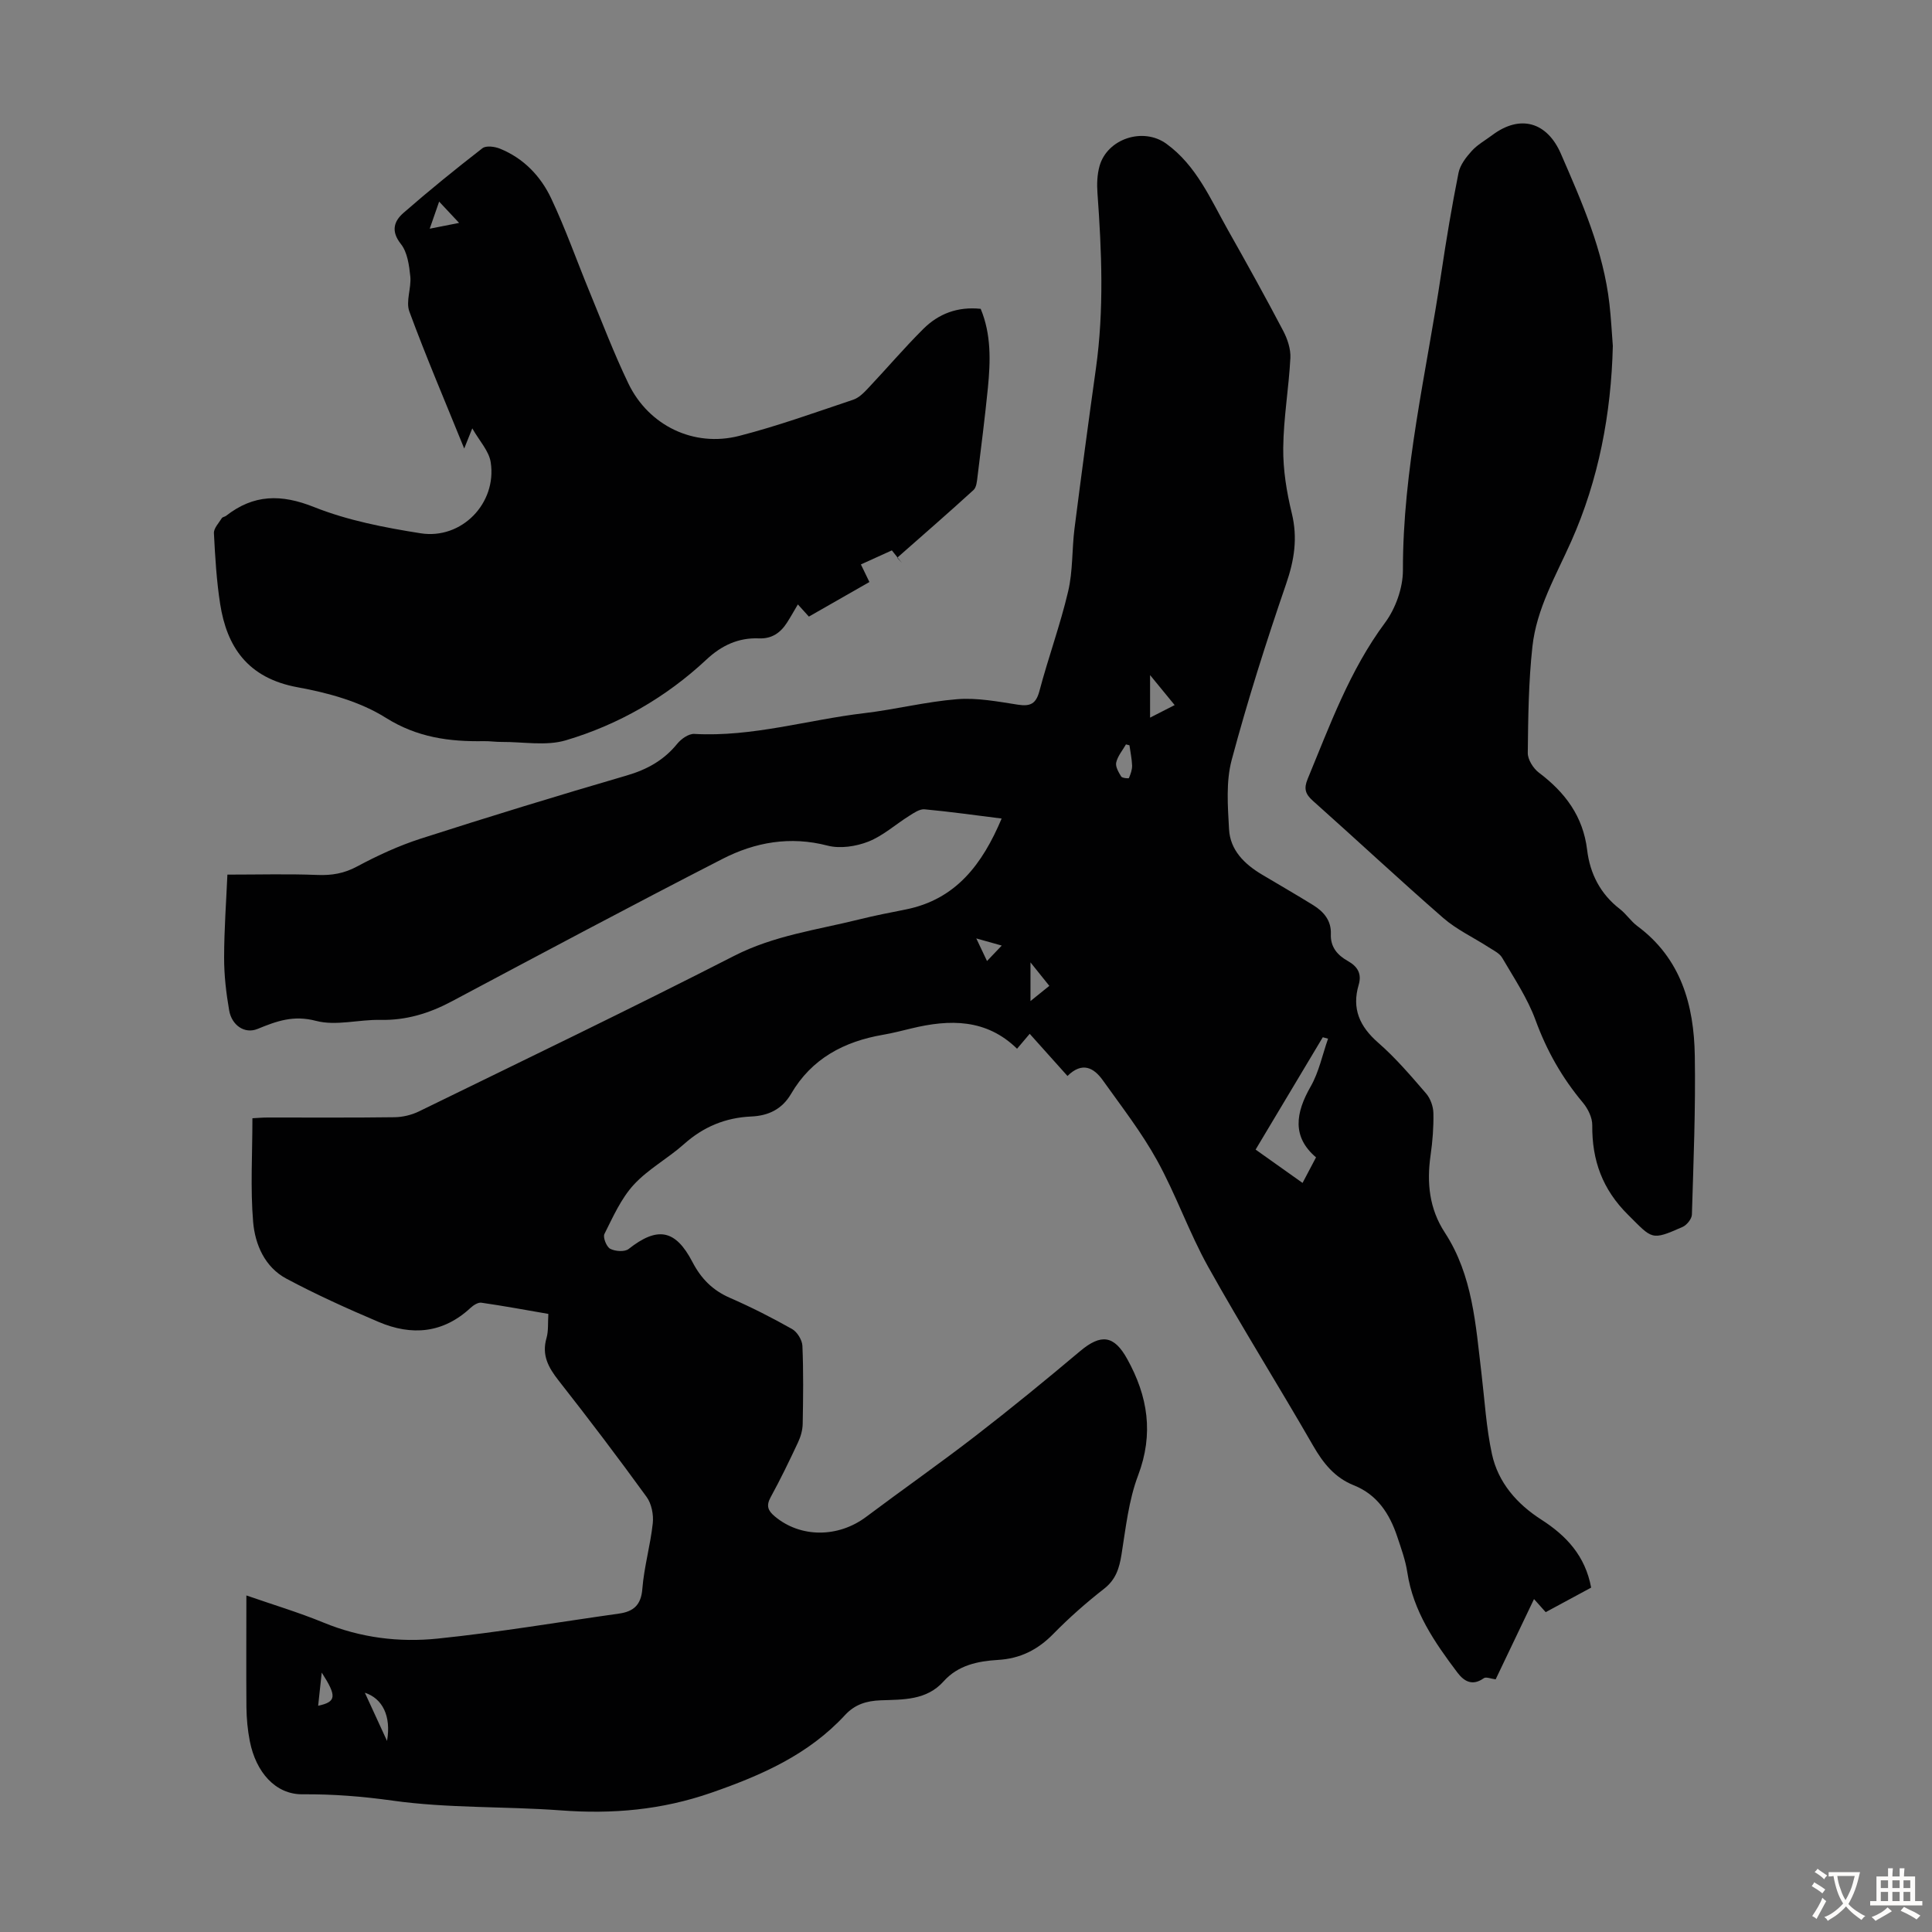
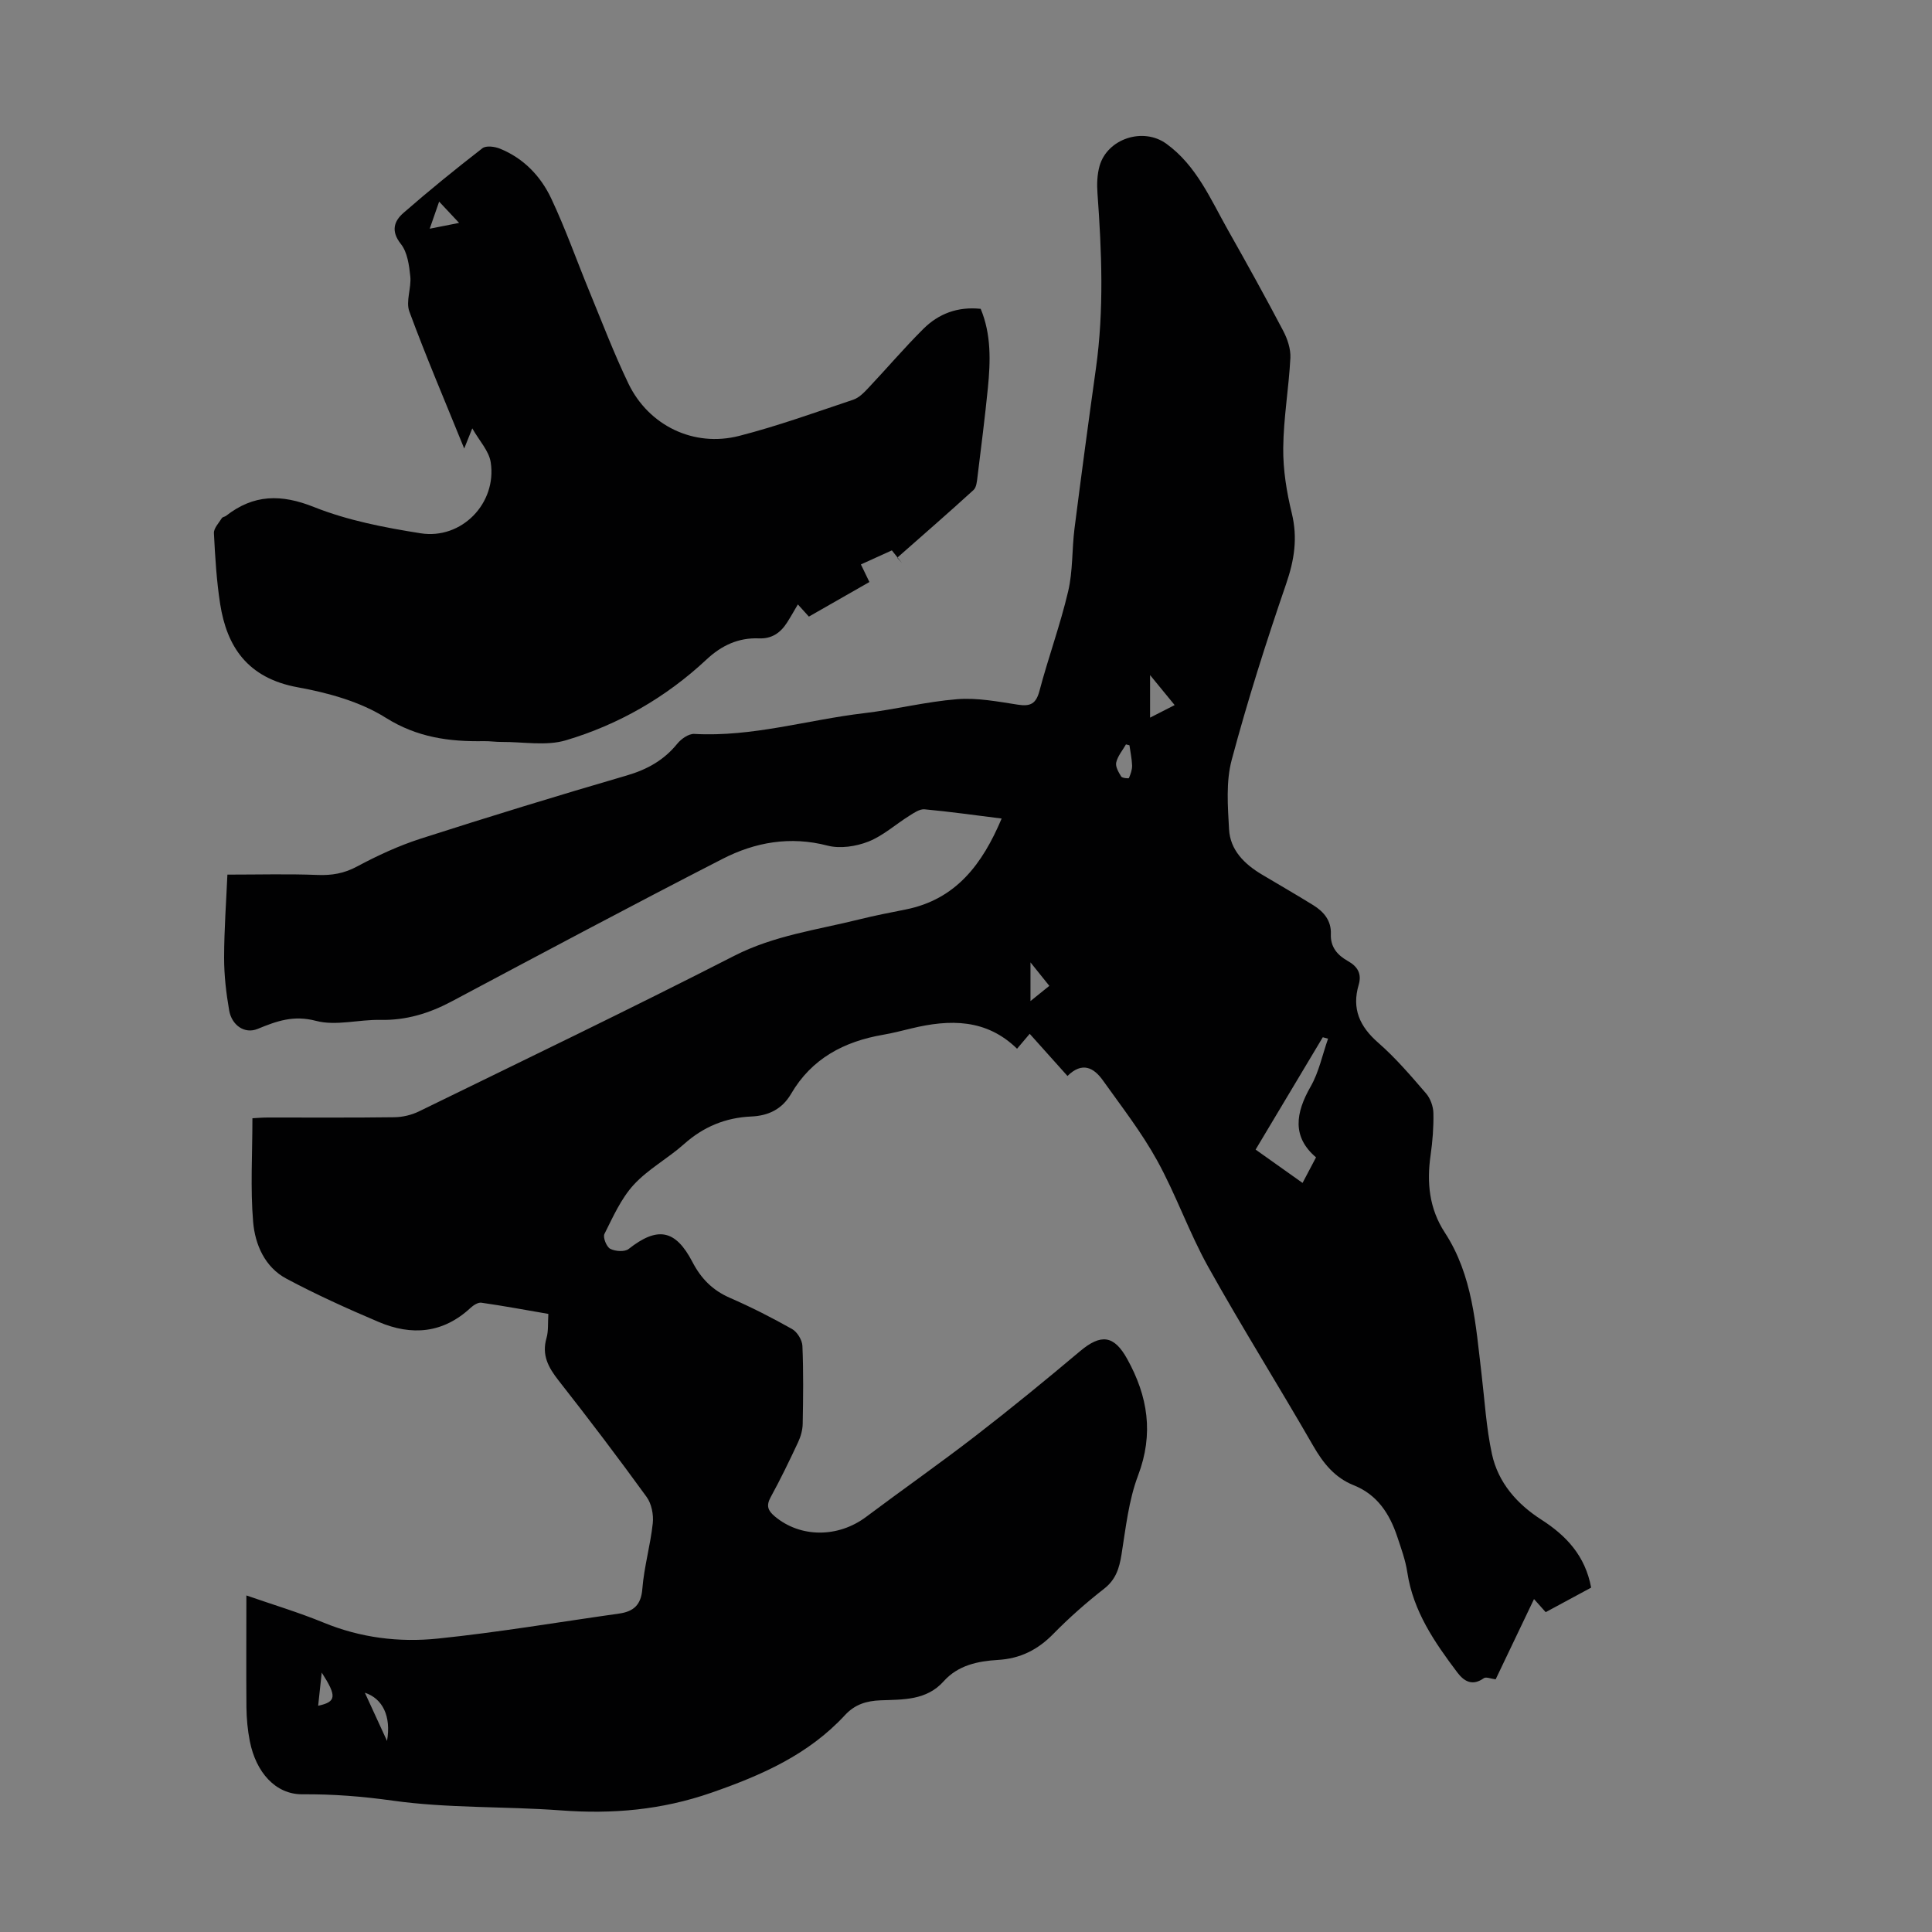
<svg xmlns="http://www.w3.org/2000/svg" enable-background="new 0 0 400 400" viewBox="0 0 400 400">
  <rect x="0" y="0" width="400" height="400" fill="#808080" stroke="none" />
  <g fill="#010102">
-     <path d="m51.01 330.32c5.53 1.92 10.84 3.51 15.95 5.61 7.66 3.16 15.67 4.15 23.69 3.32 12.54-1.29 25-3.41 37.49-5.17 2.99-.42 4.59-1.74 4.85-5.13.36-4.55 1.67-9.02 2.16-13.57.19-1.78-.25-4.05-1.28-5.46-5.91-8.15-12-16.18-18.22-24.1-2.12-2.7-3.53-5.26-2.5-8.8.42-1.46.26-3.09.38-4.99-4.69-.81-9.27-1.66-13.87-2.32-.69-.1-1.66.53-2.25 1.08-5.69 5.28-12.18 5.81-19 2.91-6.48-2.75-12.92-5.66-19.12-8.97-4.46-2.38-6.48-7.06-6.88-11.73-.59-6.97-.15-14.04-.15-21.48.85-.04 2.02-.15 3.2-.15 8.73-.01 17.47.06 26.2-.06 1.71-.02 3.55-.46 5.09-1.21 21.8-10.65 43.66-21.16 65.25-32.2 8.28-4.24 17.2-5.38 25.95-7.56 3.14-.78 6.33-1.4 9.51-2.03 10.49-2.08 15.94-9.42 19.92-18.84-5.53-.69-10.73-1.43-15.96-1.91-1.02-.09-2.21.74-3.19 1.36-2.83 1.77-5.41 4.13-8.46 5.33-2.55 1-5.83 1.5-8.42.83-7.75-2.02-15.02-.72-21.79 2.76-18.8 9.64-37.43 19.59-56.08 29.51-4.65 2.47-9.41 3.92-14.73 3.81-4.46-.1-9.18 1.29-13.32.2-4.66-1.22-8.09.02-12.08 1.66-2.74 1.13-5.38-.8-5.9-3.81-.63-3.62-1.06-7.32-1.05-10.98.01-5.89.45-11.79.68-17.15 6.59 0 12.61-.17 18.62.07 3 .12 5.56-.31 8.26-1.77 4.2-2.25 8.6-4.28 13.12-5.74 14.15-4.55 28.36-8.91 42.63-13.07 4.26-1.24 7.73-3.16 10.52-6.6.81-1 2.36-2.08 3.51-2.02 12.01.67 23.48-2.92 35.21-4.3 6.44-.76 12.78-2.38 19.23-2.89 4.15-.33 8.43.5 12.59 1.14 2.59.4 3.74-.21 4.44-2.86 1.83-6.91 4.31-13.66 5.94-20.61.99-4.19.77-8.66 1.31-12.97 1.41-11.09 2.9-22.18 4.45-33.26 1.68-12.06 1.19-24.11.31-36.19-.14-1.87-.07-3.86.43-5.64 1.6-5.65 9.01-8.1 13.83-4.61 6.23 4.51 9.14 11.46 12.75 17.86 3.9 6.9 7.74 13.83 11.43 20.85.89 1.69 1.59 3.77 1.5 5.63-.32 6.22-1.42 12.42-1.48 18.64-.05 4.51.7 9.12 1.77 13.51 1.25 5.13.53 9.7-1.17 14.64-4.13 12.02-7.99 24.17-11.27 36.44-1.21 4.52-.81 9.58-.55 14.35.23 4.34 3.2 7.23 6.8 9.38 3.54 2.12 7.13 4.17 10.64 6.35 2.18 1.35 3.75 3.2 3.64 5.98-.11 2.7 1.37 4.37 3.52 5.58 2 1.12 2.92 2.62 2.24 4.93-1.46 4.94.2 8.63 4.05 11.99 3.61 3.15 6.76 6.85 9.9 10.49.9 1.04 1.49 2.69 1.52 4.08.06 2.9-.17 5.83-.58 8.7-.82 5.71-.29 11.08 2.95 16.04 5.79 8.88 6.38 19.13 7.59 29.21.66 5.55.98 11.19 2.16 16.63 1.28 5.91 5.17 10.34 10.22 13.58 5.19 3.33 9.1 7.5 10.32 14.08-3.07 1.66-6.19 3.34-9.41 5.08-.75-.84-1.4-1.56-2.42-2.71-2.75 5.76-5.4 11.32-7.94 16.62-.96-.11-1.98-.57-2.45-.24-2.33 1.66-4.05.71-5.46-1.15-4.73-6.27-9.16-12.69-10.38-20.76-.38-2.52-1.28-4.97-2.09-7.41-1.58-4.71-4.11-8.67-9-10.62-3.93-1.57-6.33-4.57-8.41-8.19-7.14-12.41-14.76-24.54-21.73-37.04-3.96-7.11-6.65-14.92-10.59-22.05-3.21-5.81-7.34-11.12-11.21-16.55-1.88-2.64-4.28-3.92-7.33-.91-2.66-2.97-5.17-5.77-7.82-8.73-.9 1.06-1.67 1.97-2.62 3.09-6.36-6.22-13.94-6.13-21.86-4.21-1.95.47-3.91.98-5.89 1.32-8.08 1.39-14.78 4.93-19.03 12.22-1.88 3.22-4.73 4.55-8.27 4.7-5.33.24-9.89 2.13-13.91 5.72-3.33 2.97-7.43 5.17-10.41 8.42-2.62 2.86-4.29 6.65-6.06 10.18-.35.7.43 2.67 1.2 3.07 1.04.54 3 .68 3.82.03 5.93-4.67 9.67-4.09 13.2 2.7 1.79 3.44 4.17 5.86 7.75 7.42 4.4 1.92 8.7 4.1 12.88 6.46 1.06.6 2.09 2.27 2.14 3.49.23 5.36.16 10.75.06 16.12-.02 1.28-.4 2.65-.95 3.82-1.8 3.85-3.65 7.68-5.69 11.4-.96 1.76-.57 2.76.86 3.96 5.3 4.45 13.1 4.47 18.93.09 7.51-5.63 15.21-11.02 22.63-16.75 7.34-5.67 14.52-11.55 21.62-17.52 4.36-3.68 7.06-3.33 9.78 1.58 4.29 7.73 5.53 15.49 2.26 24.12-1.95 5.15-2.55 10.85-3.43 16.35-.46 2.87-1.17 5.21-3.62 7.12-3.7 2.89-7.25 6.02-10.53 9.37-3.22 3.28-6.84 5.09-11.44 5.36-4.16.25-8.25 1.09-11.23 4.42-3.55 3.98-8.4 3.77-13.02 3.94-2.98.11-5.37.85-7.41 3.06-7.57 8.19-17.22 12.44-27.66 16.07-10.33 3.59-20.5 4.46-31.19 3.66-11.6-.86-23.34-.41-34.81-2.02-6.28-.88-12.36-1.36-18.67-1.31-5.59.04-9.63-4.56-10.9-11-.45-2.29-.67-4.66-.7-6.99-.06-7.44-.01-14.92-.01-23.18zm223.95-115.27c-.36-.1-.73-.2-1.09-.3-4.6 7.7-9.2 15.39-13.91 23.26 3.59 2.55 6.87 4.88 9.72 6.9.98-1.86 1.8-3.41 2.79-5.29-5-4.25-4.25-9.19-1.11-14.67 1.72-3.01 2.43-6.58 3.6-9.9zm-36.85-66.47c2.16-1.1 3.89-1.99 5.09-2.6-1.69-2.06-3.33-4.07-5.09-6.21zm-4.27 5.72c-.24-.06-.48-.12-.72-.18-.71 1.24-1.71 2.41-2.02 3.74-.2.86.49 2.03 1.03 2.91.2.33 1.55.44 1.6.32.35-.82.68-1.73.66-2.6-.05-1.39-.36-2.79-.55-4.19zm-153.71 206.14c.9-5.15-.94-8.79-4.59-9.98 1.42 3.09 2.89 6.3 4.59 9.98zm137.12-156.33c-1.25-1.56-2.36-2.94-3.9-4.86v8.01c1.51-1.23 2.6-2.11 3.9-3.15zm-151.38 149.05c3.79-.82 3.89-1.97.74-6.87-.27 2.46-.48 4.49-.74 6.87zm136.26-158.87c.93 1.96 1.5 3.15 2.22 4.68 1.17-1.23 1.98-2.08 3.05-3.2-1.7-.48-3.03-.85-5.27-1.48z" />
+     <path d="m51.01 330.32c5.53 1.92 10.84 3.51 15.95 5.61 7.66 3.16 15.67 4.15 23.69 3.32 12.54-1.29 25-3.41 37.49-5.17 2.99-.42 4.59-1.74 4.85-5.13.36-4.55 1.67-9.02 2.16-13.57.19-1.78-.25-4.05-1.28-5.46-5.91-8.15-12-16.18-18.22-24.1-2.12-2.7-3.53-5.26-2.5-8.8.42-1.46.26-3.09.38-4.99-4.69-.81-9.27-1.66-13.87-2.32-.69-.1-1.66.53-2.25 1.08-5.69 5.28-12.18 5.81-19 2.91-6.48-2.75-12.92-5.66-19.12-8.97-4.46-2.38-6.48-7.06-6.88-11.73-.59-6.97-.15-14.04-.15-21.48.85-.04 2.02-.15 3.2-.15 8.73-.01 17.47.06 26.2-.06 1.71-.02 3.55-.46 5.09-1.21 21.8-10.65 43.66-21.16 65.25-32.2 8.28-4.24 17.2-5.38 25.95-7.56 3.14-.78 6.33-1.4 9.51-2.03 10.49-2.08 15.94-9.42 19.92-18.84-5.53-.69-10.73-1.43-15.96-1.91-1.02-.09-2.21.74-3.19 1.36-2.83 1.77-5.41 4.13-8.46 5.33-2.55 1-5.83 1.5-8.42.83-7.75-2.02-15.02-.72-21.79 2.76-18.8 9.64-37.43 19.59-56.08 29.51-4.65 2.47-9.41 3.92-14.73 3.81-4.46-.1-9.18 1.29-13.32.2-4.66-1.22-8.09.02-12.08 1.66-2.74 1.13-5.38-.8-5.9-3.81-.63-3.62-1.06-7.32-1.05-10.98.01-5.89.45-11.79.68-17.15 6.59 0 12.61-.17 18.62.07 3 .12 5.56-.31 8.26-1.77 4.2-2.25 8.6-4.28 13.12-5.74 14.15-4.55 28.36-8.91 42.63-13.07 4.26-1.24 7.73-3.16 10.52-6.6.81-1 2.36-2.08 3.51-2.02 12.01.67 23.48-2.92 35.21-4.3 6.44-.76 12.78-2.38 19.23-2.89 4.15-.33 8.43.5 12.59 1.14 2.59.4 3.74-.21 4.44-2.86 1.83-6.91 4.31-13.66 5.94-20.61.99-4.19.77-8.66 1.31-12.97 1.41-11.09 2.9-22.18 4.45-33.26 1.68-12.06 1.19-24.11.31-36.19-.14-1.87-.07-3.86.43-5.64 1.6-5.65 9.01-8.1 13.83-4.61 6.23 4.51 9.14 11.46 12.75 17.86 3.9 6.9 7.74 13.83 11.43 20.85.89 1.69 1.59 3.77 1.5 5.63-.32 6.22-1.42 12.42-1.48 18.64-.05 4.51.7 9.12 1.77 13.51 1.25 5.13.53 9.7-1.17 14.64-4.13 12.02-7.99 24.17-11.27 36.44-1.21 4.52-.81 9.58-.55 14.35.23 4.34 3.2 7.23 6.8 9.38 3.54 2.12 7.13 4.17 10.64 6.35 2.18 1.35 3.75 3.2 3.64 5.98-.11 2.7 1.37 4.37 3.52 5.58 2 1.12 2.92 2.62 2.24 4.93-1.46 4.94.2 8.63 4.05 11.99 3.61 3.15 6.76 6.85 9.9 10.49.9 1.04 1.49 2.69 1.52 4.08.06 2.9-.17 5.83-.58 8.7-.82 5.71-.29 11.08 2.95 16.04 5.79 8.88 6.38 19.13 7.59 29.21.66 5.55.98 11.19 2.16 16.63 1.28 5.91 5.17 10.34 10.22 13.58 5.19 3.33 9.1 7.5 10.32 14.08-3.07 1.66-6.19 3.34-9.41 5.08-.75-.84-1.4-1.56-2.42-2.71-2.75 5.76-5.4 11.32-7.94 16.62-.96-.11-1.98-.57-2.45-.24-2.33 1.66-4.05.71-5.46-1.15-4.73-6.27-9.16-12.69-10.38-20.76-.38-2.52-1.28-4.97-2.09-7.41-1.58-4.71-4.11-8.67-9-10.62-3.93-1.57-6.33-4.57-8.41-8.19-7.14-12.41-14.76-24.54-21.73-37.04-3.96-7.11-6.65-14.92-10.59-22.05-3.21-5.81-7.34-11.12-11.21-16.55-1.88-2.64-4.28-3.92-7.33-.91-2.66-2.97-5.17-5.77-7.82-8.73-.9 1.06-1.67 1.97-2.62 3.09-6.36-6.22-13.94-6.13-21.86-4.21-1.95.47-3.91.98-5.89 1.32-8.08 1.39-14.78 4.93-19.03 12.22-1.88 3.22-4.73 4.55-8.27 4.7-5.33.24-9.89 2.13-13.91 5.72-3.33 2.97-7.43 5.17-10.41 8.42-2.62 2.86-4.29 6.65-6.06 10.18-.35.7.43 2.67 1.2 3.07 1.04.54 3 .68 3.82.03 5.93-4.67 9.67-4.09 13.2 2.7 1.79 3.44 4.17 5.86 7.75 7.42 4.4 1.92 8.7 4.1 12.88 6.46 1.06.6 2.09 2.27 2.14 3.49.23 5.36.16 10.75.06 16.12-.02 1.28-.4 2.65-.95 3.82-1.8 3.85-3.65 7.68-5.69 11.4-.96 1.76-.57 2.76.86 3.96 5.3 4.45 13.1 4.47 18.93.09 7.51-5.63 15.21-11.02 22.63-16.75 7.34-5.67 14.52-11.55 21.62-17.52 4.36-3.68 7.06-3.33 9.78 1.58 4.29 7.73 5.53 15.49 2.26 24.12-1.95 5.15-2.55 10.85-3.43 16.35-.46 2.87-1.17 5.21-3.62 7.12-3.7 2.89-7.25 6.02-10.53 9.37-3.22 3.28-6.84 5.09-11.44 5.36-4.16.25-8.25 1.09-11.23 4.42-3.55 3.98-8.4 3.77-13.02 3.94-2.98.11-5.37.85-7.41 3.06-7.57 8.19-17.22 12.44-27.66 16.07-10.33 3.59-20.5 4.46-31.19 3.66-11.6-.86-23.34-.41-34.81-2.02-6.28-.88-12.36-1.36-18.67-1.31-5.59.04-9.63-4.56-10.9-11-.45-2.29-.67-4.66-.7-6.99-.06-7.44-.01-14.92-.01-23.18zm223.95-115.27c-.36-.1-.73-.2-1.09-.3-4.6 7.7-9.2 15.39-13.91 23.26 3.59 2.55 6.87 4.88 9.72 6.9.98-1.86 1.8-3.41 2.79-5.29-5-4.25-4.25-9.19-1.11-14.67 1.72-3.01 2.43-6.58 3.6-9.9zm-36.85-66.47c2.16-1.1 3.89-1.99 5.09-2.6-1.69-2.06-3.33-4.07-5.09-6.21zm-4.27 5.72c-.24-.06-.48-.12-.72-.18-.71 1.24-1.71 2.41-2.02 3.74-.2.86.49 2.03 1.03 2.91.2.33 1.55.44 1.6.32.35-.82.68-1.73.66-2.6-.05-1.39-.36-2.79-.55-4.19zm-153.71 206.14c.9-5.15-.94-8.79-4.59-9.98 1.42 3.09 2.89 6.3 4.59 9.98zm137.12-156.33c-1.25-1.56-2.36-2.94-3.9-4.86v8.01c1.51-1.23 2.6-2.11 3.9-3.15zm-151.38 149.05c3.79-.82 3.89-1.97.74-6.87-.27 2.46-.48 4.49-.74 6.87zm136.26-158.87z" />
    <path d="m97.78 88.69c-.66 1.65-1.06 2.65-1.67 4.17-3.96-9.77-7.9-18.98-11.36-28.37-.77-2.1.44-4.86.2-7.26-.24-2.31-.6-5.01-1.95-6.71-2.12-2.67-1.42-4.73.52-6.43 5.31-4.64 10.79-9.08 16.36-13.4.76-.59 2.55-.35 3.63.09 4.89 1.98 8.43 5.68 10.61 10.3 2.95 6.25 5.25 12.79 7.88 19.19 2.64 6.4 5.1 12.89 8.1 19.13 4.2 8.73 13.54 13.25 22.93 10.85 7.99-2.05 15.78-4.87 23.61-7.49 1.18-.39 2.22-1.45 3.11-2.4 3.84-4.07 7.47-8.34 11.43-12.28 3.13-3.11 7.06-4.64 11.86-4.14 2.2 5.28 2.04 10.83 1.49 16.38-.61 6.12-1.39 12.22-2.14 18.32-.12.97-.21 2.24-.83 2.81-5.2 4.75-10.52 9.36-15.8 14.02.33.37.66.73.98 1.1-.62-.77-1.24-1.55-2.09-2.62-2.06.93-4.13 1.88-6.41 2.91.6 1.24 1.07 2.21 1.76 3.64-4.09 2.34-8.22 4.69-12.53 7.16-.74-.82-1.45-1.61-2.28-2.52-.77 1.29-1.46 2.54-2.23 3.74-1.35 2.12-3.15 3.4-5.81 3.29-4.26-.18-7.76 1.46-10.87 4.37-8.39 7.84-18.2 13.48-29.12 16.73-4.1 1.22-8.83.31-13.27.34-1.23.01-2.46-.18-3.68-.16-7.19.12-13.82-.75-20.35-4.85-5.31-3.34-11.92-5.16-18.2-6.3-10.52-1.91-14.7-8.54-16.07-17.2-.76-4.85-1.05-9.79-1.3-14.71-.05-1.02 1.02-2.11 1.64-3.12.15-.24.61-.27.87-.47 5.7-4.46 11.39-4.55 18.22-1.82 6.98 2.78 14.59 4.25 22.06 5.43 8.5 1.34 15.81-6.22 14.52-14.67-.34-2.35-2.33-4.43-3.82-7.05zm-6.86-46.95c-.75 2.15-1.27 3.66-1.95 5.61 2.31-.46 3.95-.78 6.08-1.2-1.45-1.56-2.55-2.73-4.13-4.41z" />
-     <path d="m333.92 71.62c-.34 14.05-2.95 27.75-8.61 40.45-3.19 7.16-7.18 13.94-8.04 21.8-.8 7.29-.88 14.68-.96 22.03-.01 1.37 1.14 3.19 2.3 4.07 5.43 4.08 9.15 9.04 9.99 16 .59 4.92 2.74 9.12 6.78 12.24 1.32 1.02 2.27 2.52 3.6 3.51 9.07 6.72 11.74 16.37 11.91 26.87.18 10.96-.27 21.92-.6 32.88-.03.89-1.05 2.16-1.92 2.55-6.57 2.91-6.24 2.51-11.29-2.5-5.32-5.27-7.49-11.29-7.42-18.56.02-1.57-.9-3.43-1.95-4.68-4.29-5.12-7.47-10.72-9.78-17.04-1.66-4.55-4.45-8.71-6.92-12.94-.55-.95-1.8-1.53-2.8-2.18-3.14-2.03-6.63-3.65-9.42-6.08-9.11-7.94-17.94-16.2-26.96-24.23-1.57-1.4-1.93-2.51-1.1-4.52 4.61-11.14 8.69-22.47 16.01-32.34 2.2-2.96 3.72-7.22 3.72-10.88-.04-20.87 4.89-41.04 7.93-61.46 1.04-6.97 2.2-13.92 3.58-20.82.33-1.65 1.57-3.25 2.75-4.55s2.81-2.2 4.24-3.27c5.76-4.32 11.33-2.74 14.2 3.85 4.37 10.05 8.81 20.08 10.06 31.13.33 2.87.47 5.77.7 8.67z" />
  </g>
-   <path d="m377.9 391.2c-.2.3-.4.5-.6.8-.7-.6-1.4-1-2.2-1.5.2-.3.4-.5.5-.8.6.4 1.4.8 2.3 1.5zm-1.8 6.1c-.2-.2-.5-.4-.9-.6.4-.6.8-1.2 1.2-1.9s.7-1.3.9-1.9c.3.3.5.5.8.7-.7 1.3-1.4 2.6-2 3.7zm2.2-9c-.3.3-.5.5-.6.8-.6-.6-1.3-1.1-2-1.5.3-.3.5-.5.6-.7.6.5 1.3.9 2 1.4zm.3.2v-.9h2 4.5c-.3 1.3-.6 2.5-1 3.6s-.9 2.1-1.4 3c.4.5 1 1 1.6 1.4s1.2.8 1.9 1.1c-.3.2-.5.4-.8.8-.4-.3-1-.7-1.6-1.2s-1.2-1.1-1.6-1.6c-.5.6-1.1 1.1-1.7 1.6s-1.4.9-2.1 1.4c-.1-.3-.3-.5-.7-.8.6-.2 1.2-.5 1.9-1s1.4-1.1 2-1.8c-.5-.8-.9-1.6-1.2-2.5s-.6-2-.8-3.2c-.4.1-.7.1-1 .1zm2.5 2.7c.3 1 .7 1.7 1 2.2.3-.5.6-1.1 1-2s.6-1.9.9-3h-3.2-.4c.1.9.3 1.8.7 2.8z" fill="#fcfbfa" />
-   <path d="m396.5 388.5v1.5 3.6h1.5v.9c-.4 0-1 0-1.7 0h-7.9c-.5 0-.9 0-1.2 0v-.9h1.3v-3.5c0-.7 0-1.2 0-1.6h2.4c0-.8 0-1.4 0-1.7h1c0 .3-.1.8-.1 1.7h1.5c0-.8 0-1.4 0-1.7h1c0 .3-.1.9-.1 1.7zm-8.2 9.2c-.2-.3-.5-.5-.8-.8.8-.3 1.4-.6 1.9-.9s1-.7 1.4-1.1c.3.3.6.5.9.8-1.6 1-2.8 1.6-3.4 2zm2.6-6.8v-1.6h-1.5v1.6zm0 2.7v-1.9h-1.5v1.9zm2.4-2.7v-1.6h-1.5v1.6zm0 2.7v-1.9h-1.5v1.9zm.2 2 .7-.8c.4.2.9.5 1.6.8s1.3.7 1.8 1c-.3.3-.5.5-.8.8-.4-.3-1.5-1-3.3-1.8zm2-4.7v-1.6h-1.4v1.6zm0 2.7v-1.9h-1.4v1.9z" fill="#fcfbfa" />
</svg>